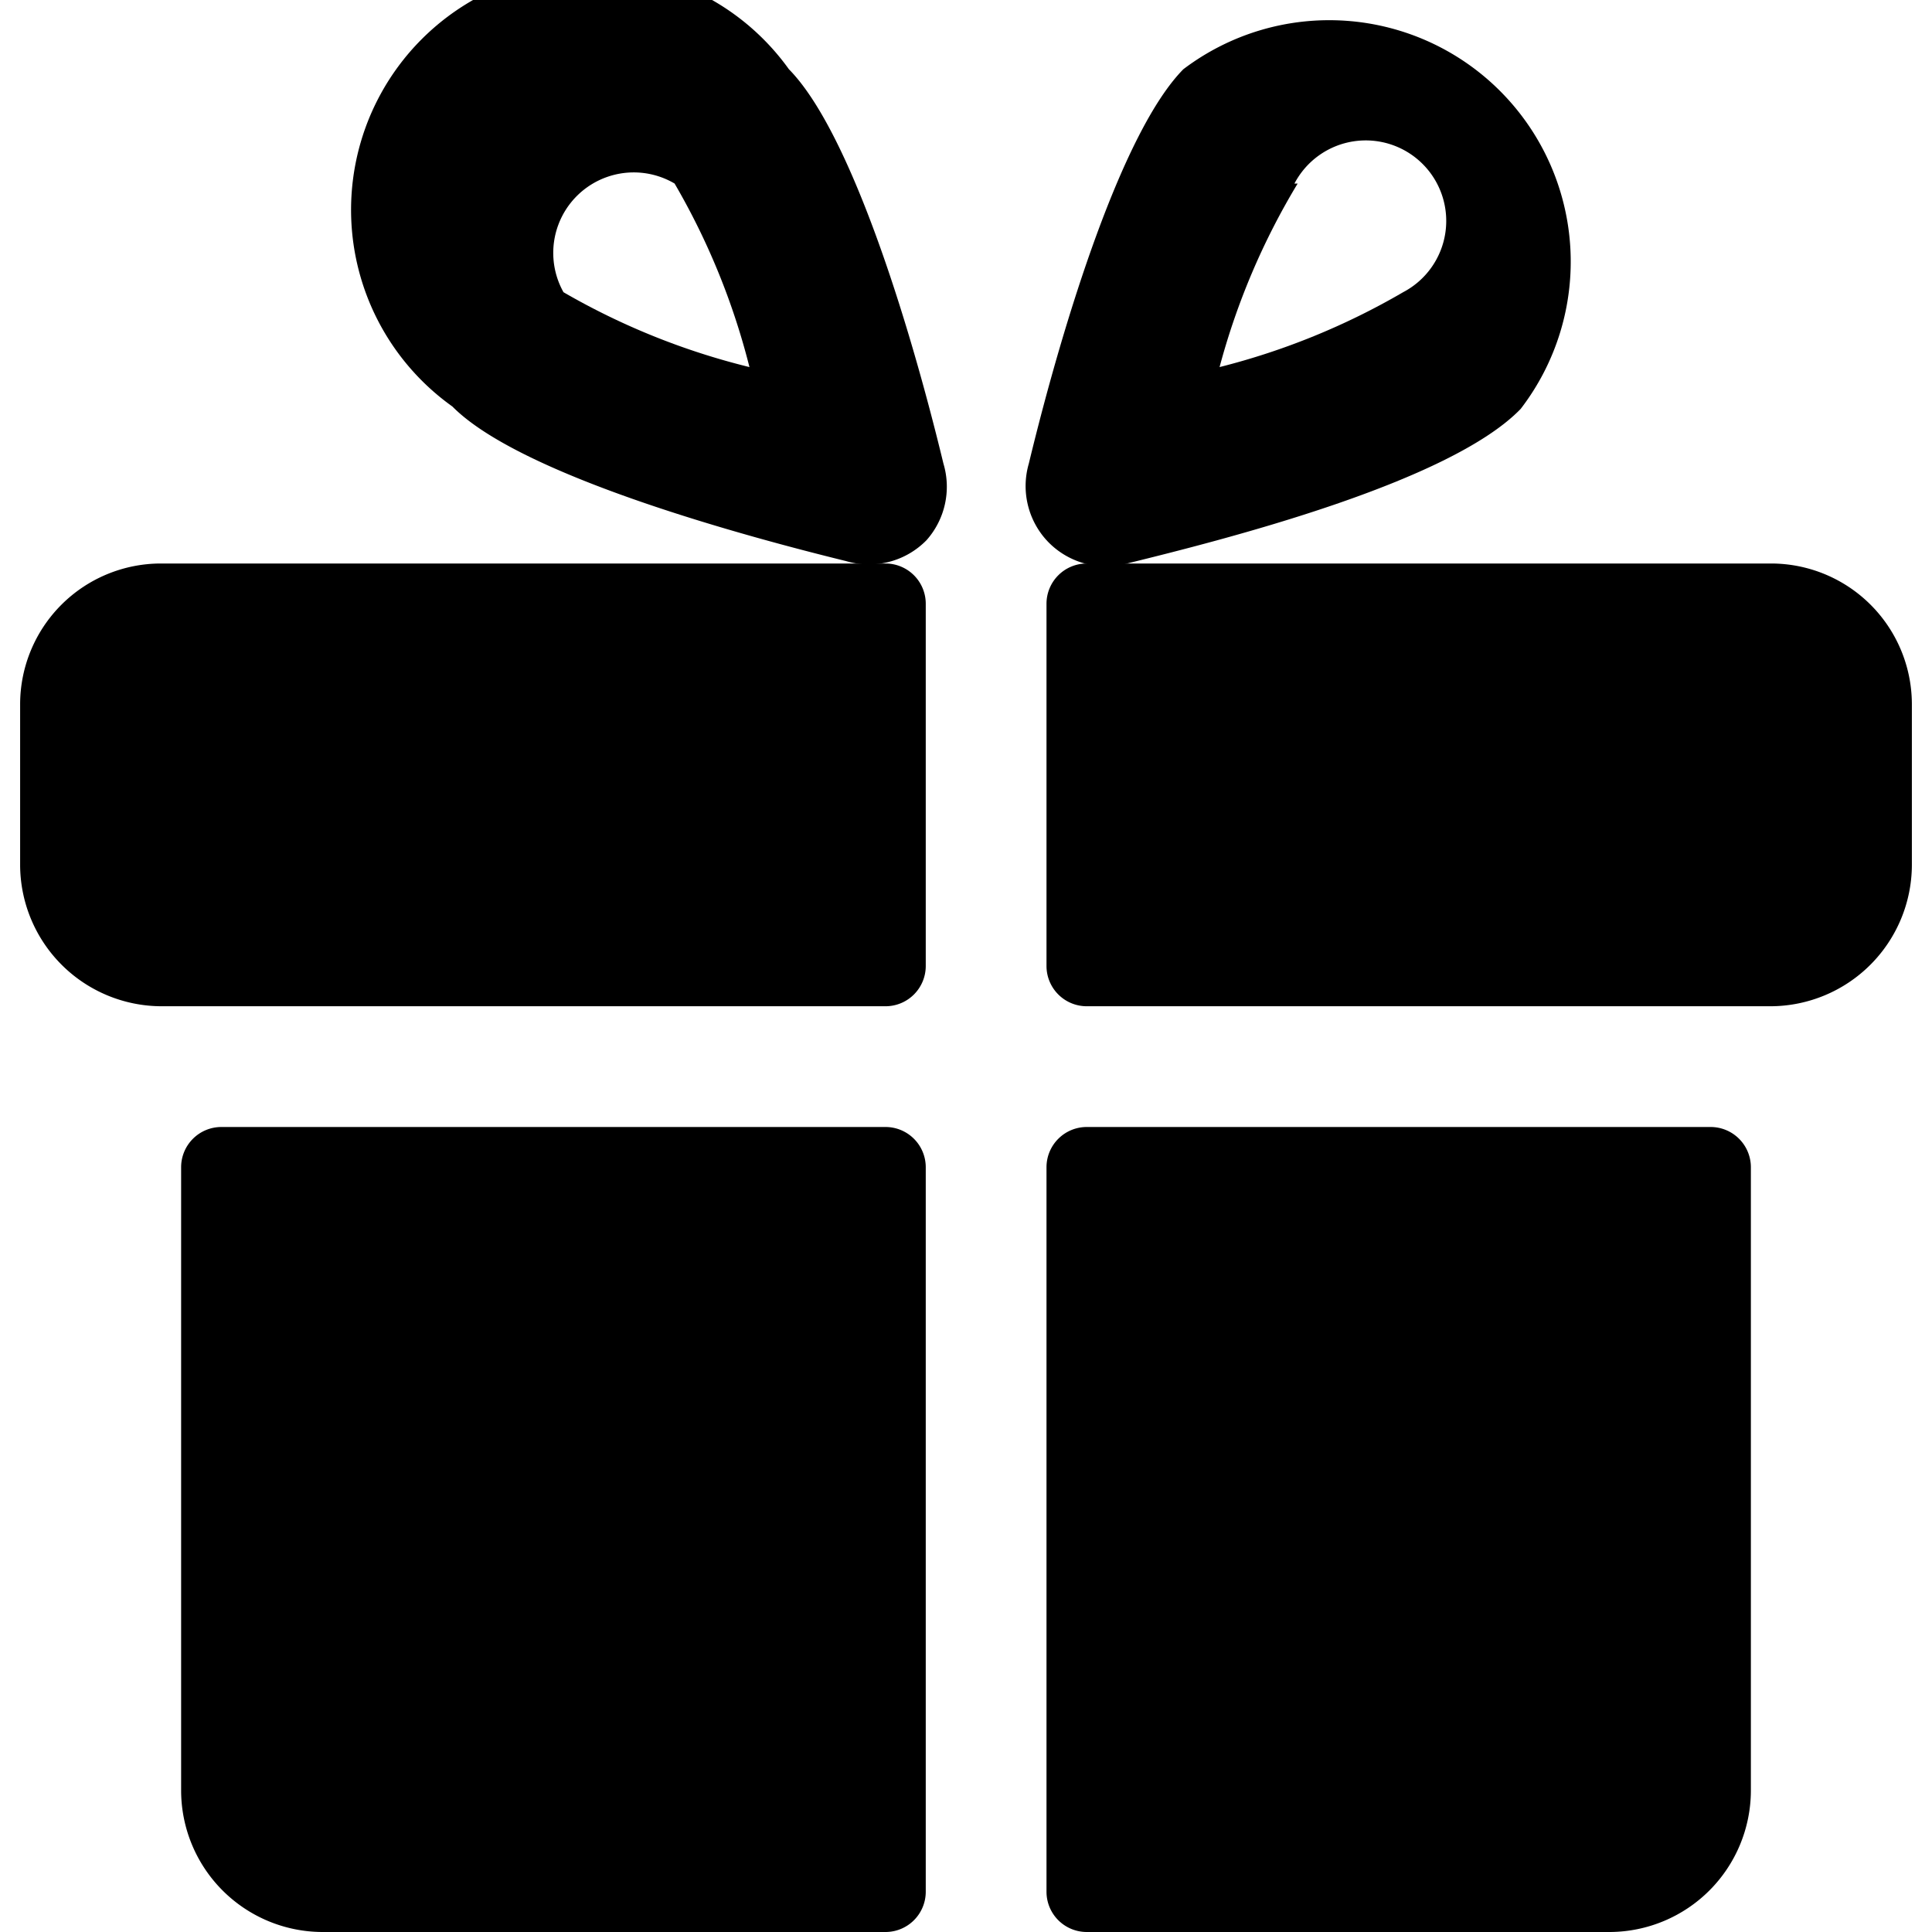
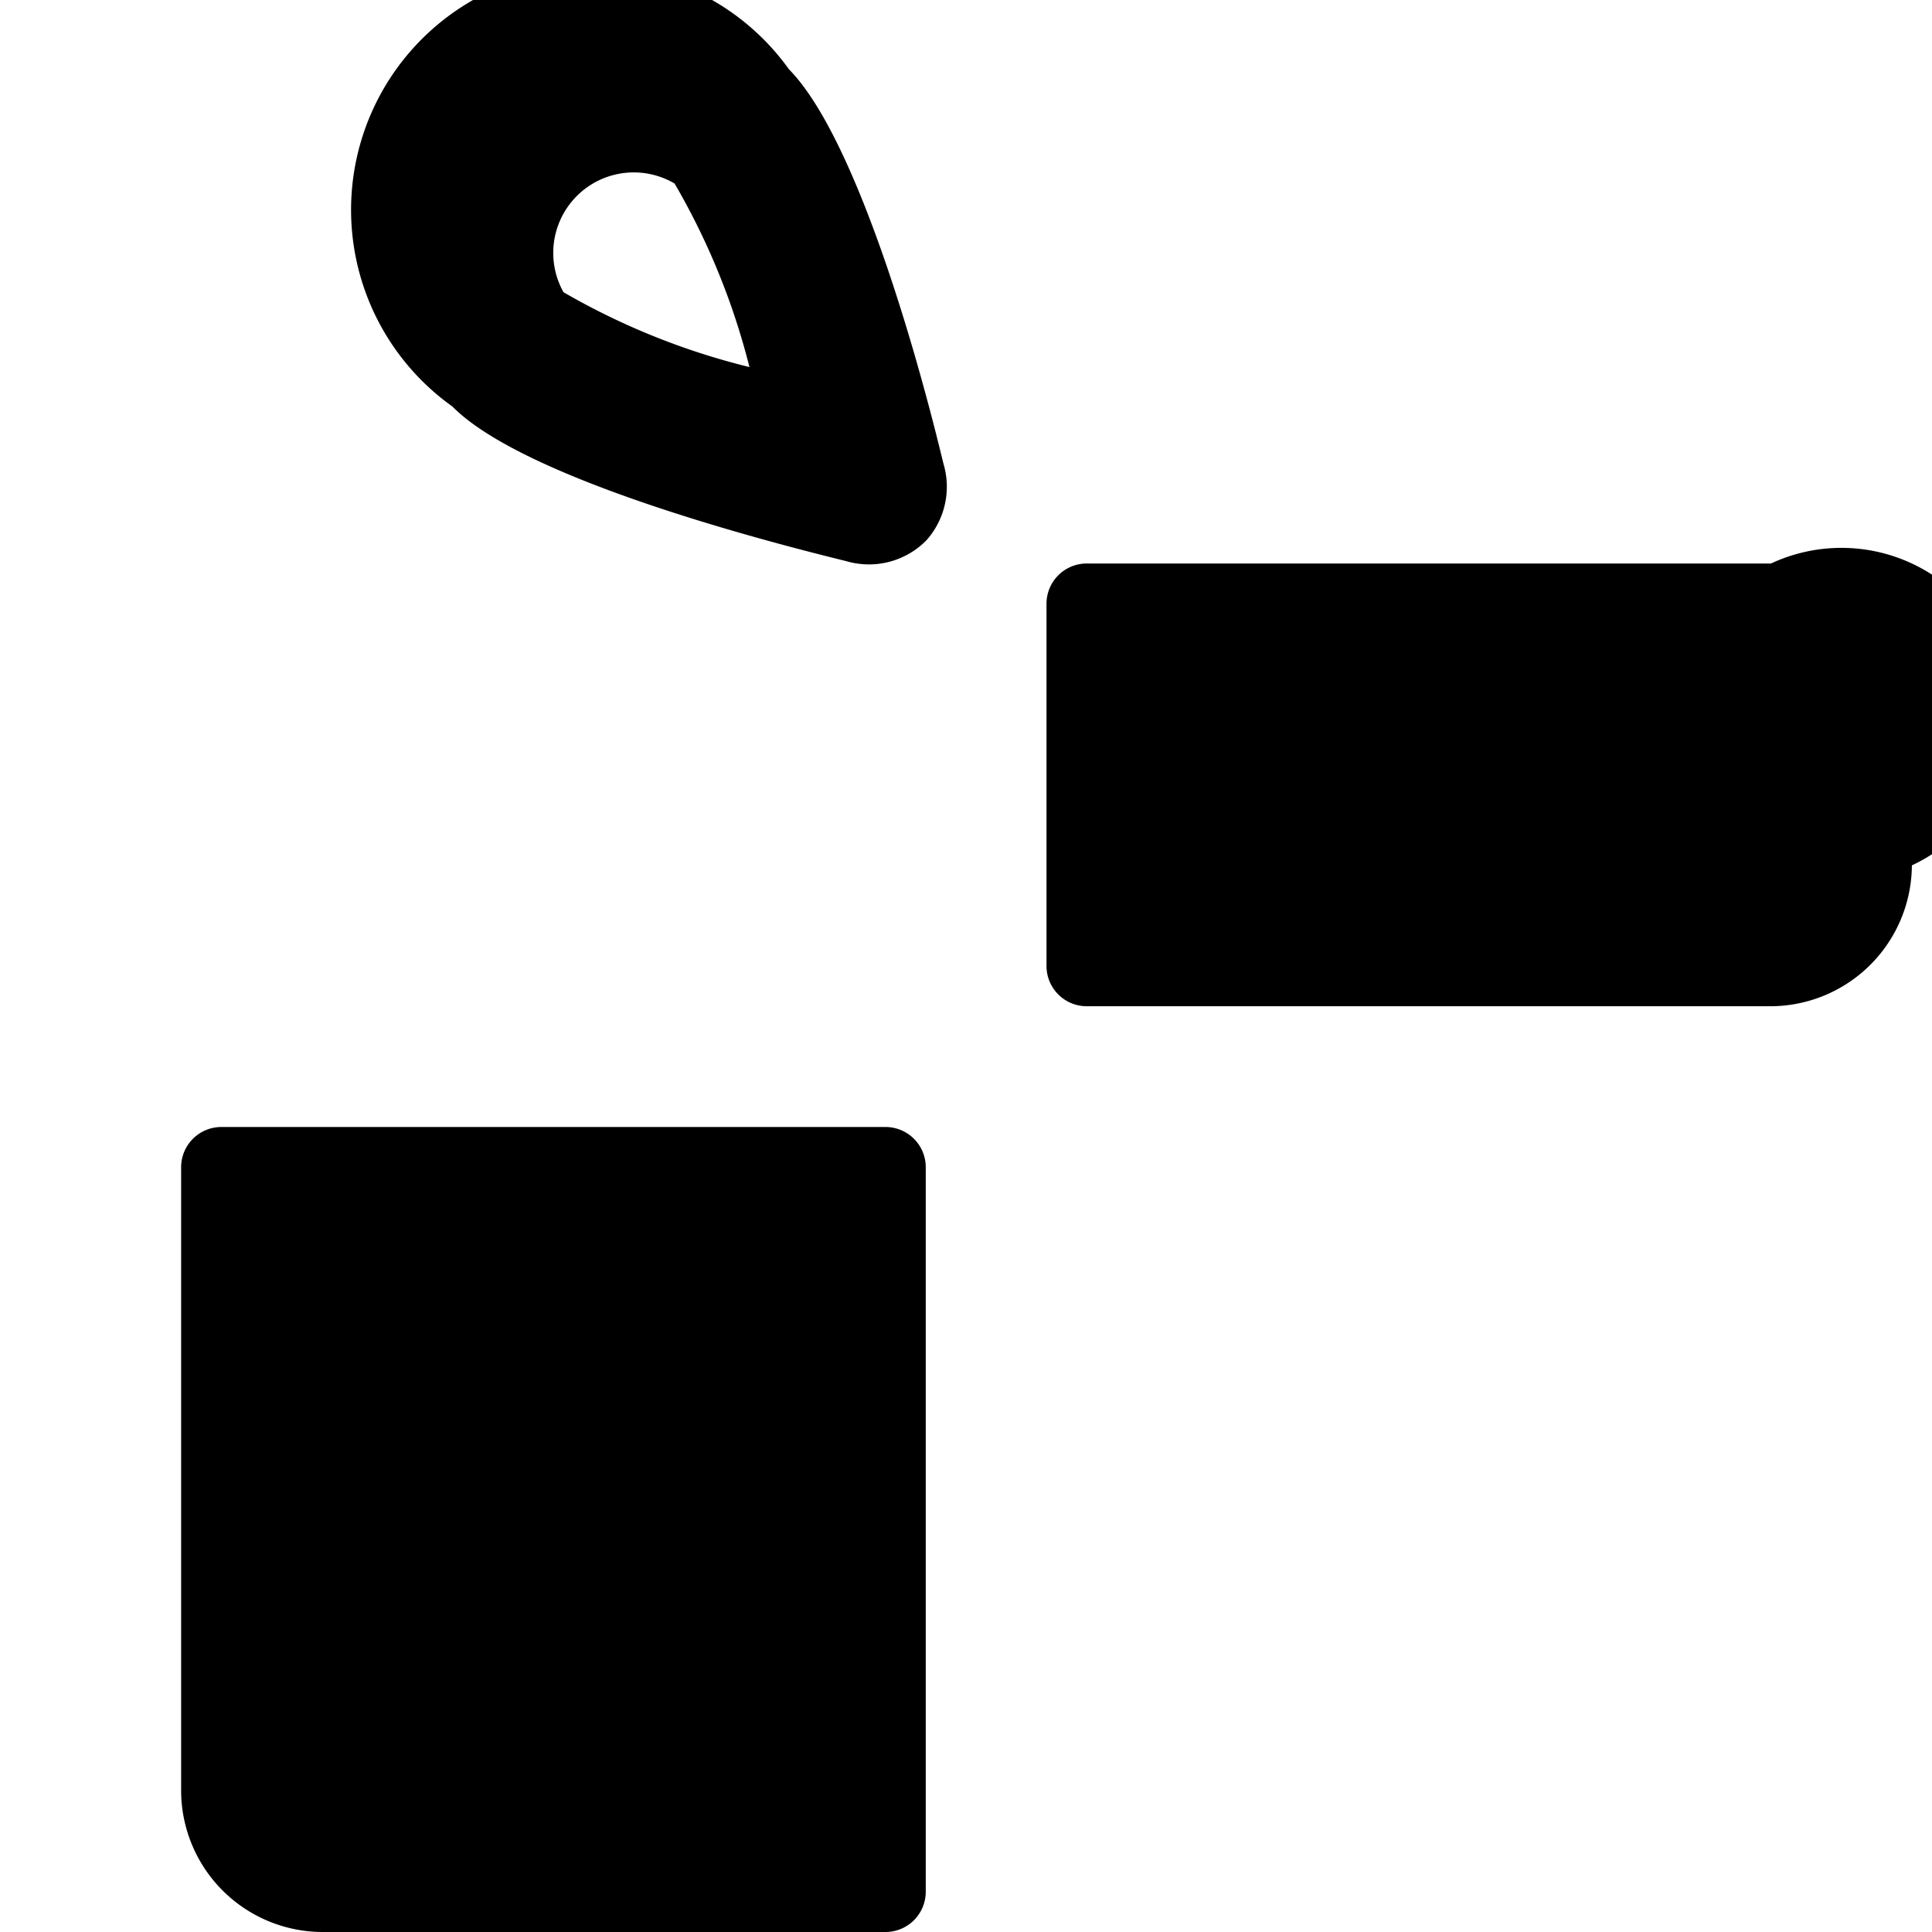
<svg xmlns="http://www.w3.org/2000/svg" viewBox="0 0 24 24">
  <g>
-     <path d="M13 12a0.5 0.5 0 0 0 0.5 0.5H22a1.76 1.76 0 0 0 1.75 -1.75v-2A1.75 1.75 0 0 0 22 7h-8.5a0.5 0.5 0 0 0 -0.5 0.5Z" fill="#000000" stroke-width="1" />
-     <path d="M3.75 12.5H11a0.5 0.5 0 0 0 0.5 -0.5V7.5A0.5 0.5 0 0 0 11 7H2A1.75 1.75 0 0 0 0.25 8.75v2A1.76 1.76 0 0 0 2 12.5Z" fill="#000000" stroke-width="1" />
+     <path d="M13 12a0.5 0.5 0 0 0 0.5 0.5H22a1.76 1.76 0 0 0 1.75 -1.75A1.75 1.75 0 0 0 22 7h-8.5a0.5 0.5 0 0 0 -0.5 0.5Z" fill="#000000" stroke-width="1" />
    <path d="M11.5 14.5a0.5 0.5 0 0 0 -0.5 -0.5H2.75a0.5 0.5 0 0 0 -0.5 0.5v7.75A1.76 1.76 0 0 0 4 24h7a0.5 0.5 0 0 0 0.5 -0.5Z" fill="#000000" stroke-width="1" />
-     <path d="M13.5 14a0.5 0.5 0 0 0 -0.5 0.5v9a0.5 0.5 0 0 0 0.5 0.5H20a1.76 1.76 0 0 0 1.75 -1.75V14.5a0.5 0.5 0 0 0 -0.5 -0.5Z" fill="#000000" stroke-width="1" />
-     <path d="M13 6.71A1 1 0 0 0 14 7c1.18 -0.29 4 -1 4.89 -1.92A3 3 0 0 0 14.7 0.86c-0.75 0.76 -1.48 3.08 -1.92 4.9a1 1 0 0 0 0.22 0.95Zm3.08 -4.43a1 1 0 1 1 1.35 1.35 8.79 8.79 0 0 1 -2.28 0.93 8.79 8.79 0 0 1 0.97 -2.28Z" fill="#000000" stroke-width="1" />
    <path d="M11.72 5.76c-0.44 -1.82 -1.17 -4.14 -1.92 -4.9a3 3 0 1 0 -4.18 4.19c0.86 0.87 3.71 1.63 4.89 1.92a1 1 0 0 0 1 -0.26 1 1 0 0 0 0.21 -0.95ZM7 3.63a1 1 0 0 1 1.38 -1.35 8.79 8.79 0 0 1 0.93 2.28A8.79 8.79 0 0 1 7 3.63Z" fill="#000000" stroke-width="1" />
  </g>
</svg>